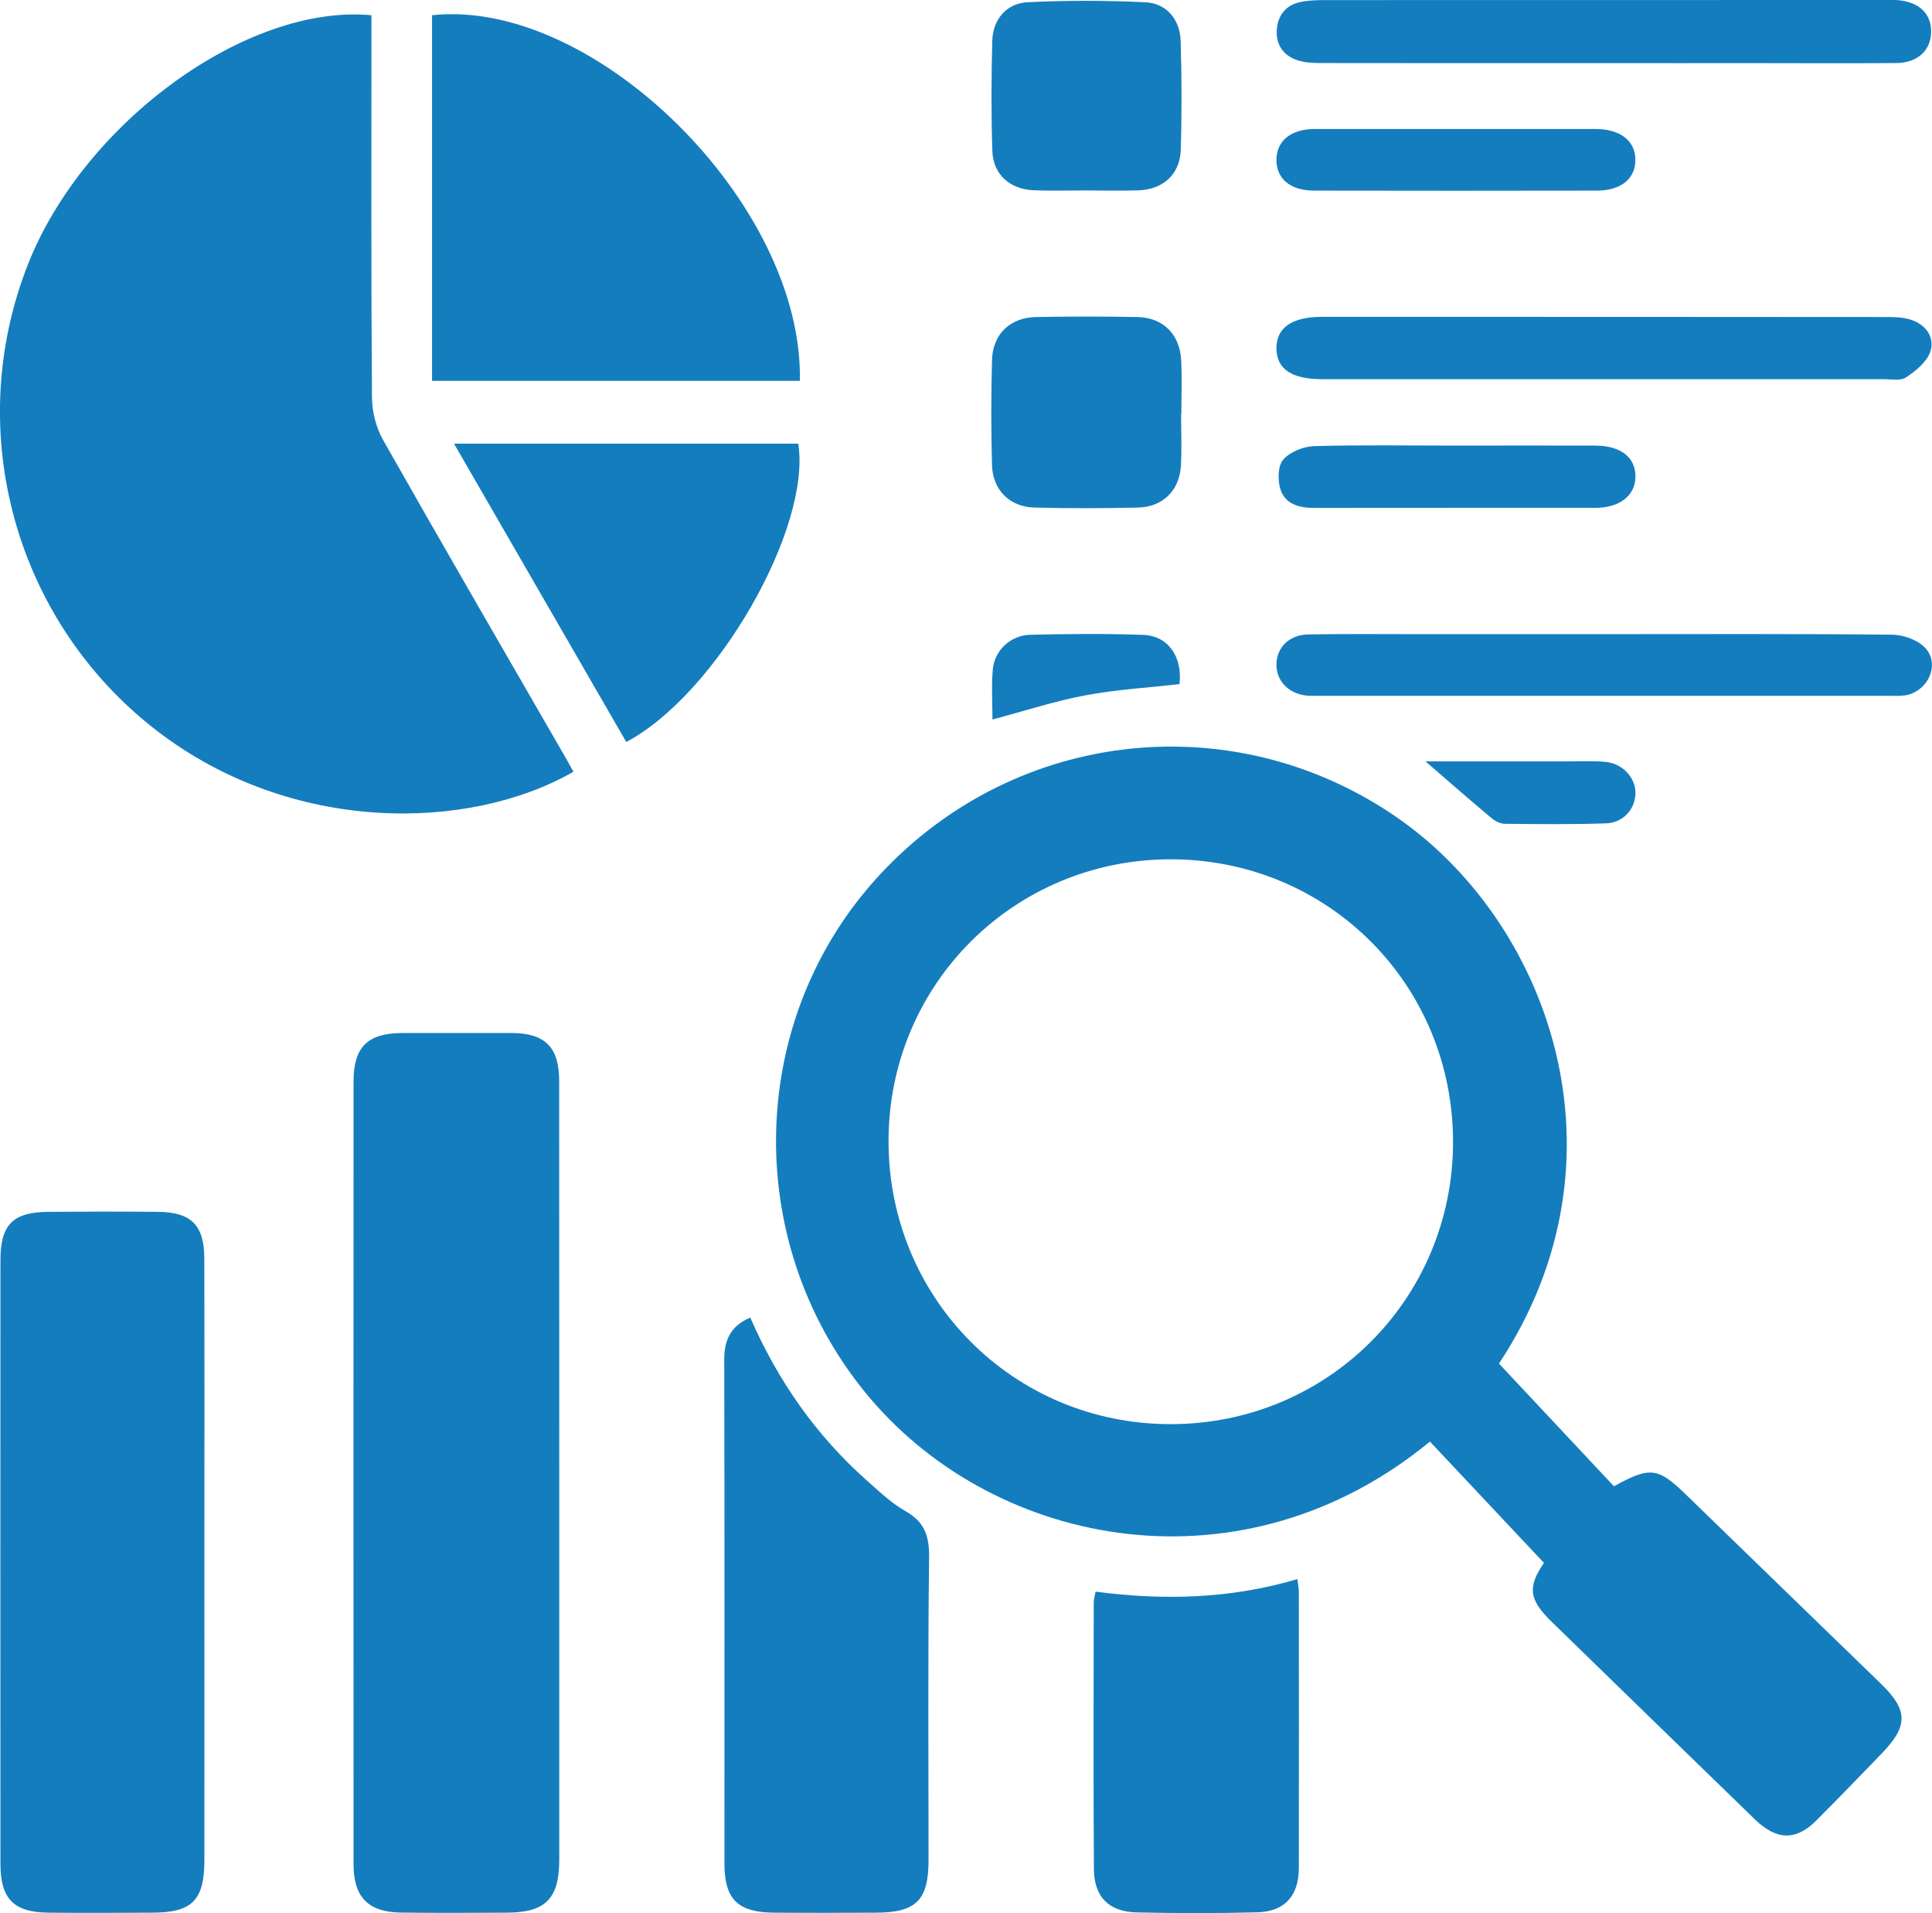
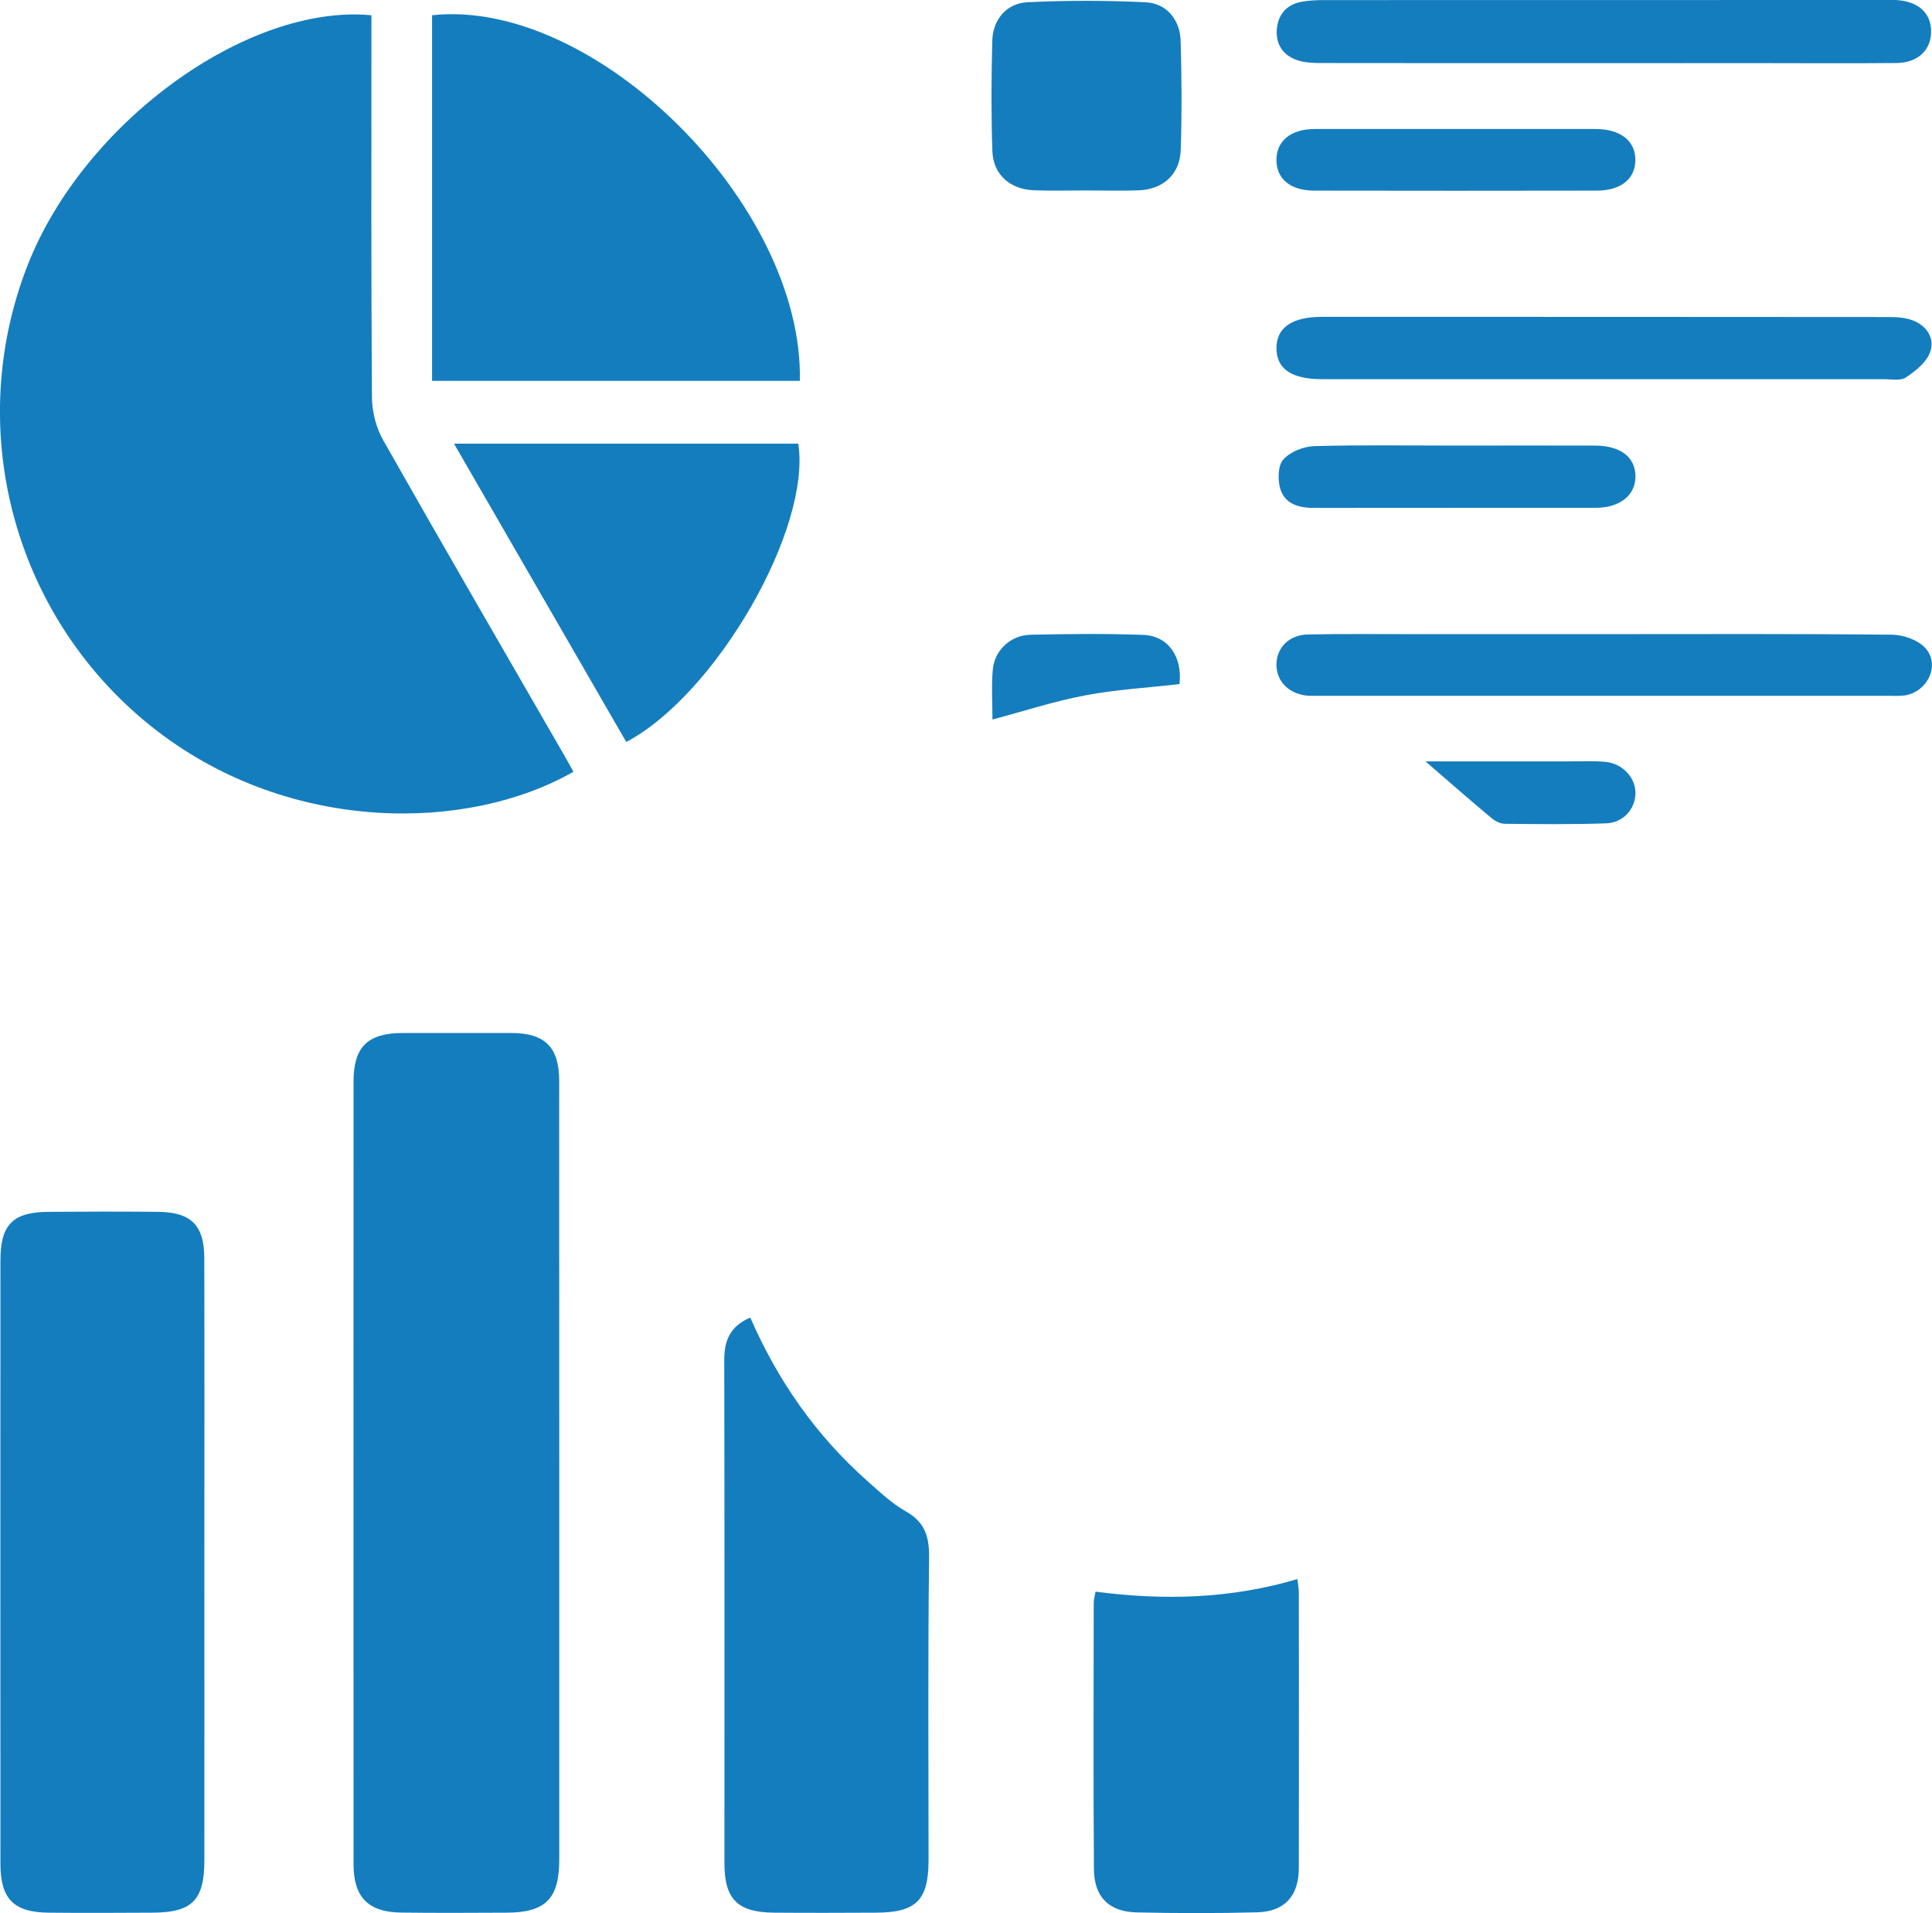
<svg xmlns="http://www.w3.org/2000/svg" id="Calque_2" data-name="Calque 2" viewBox="0 0 218.26 216.08">
  <defs>
    <style>      .cls-1 {        fill: #147dbe;      }    </style>
  </defs>
  <g id="Calque_1-2" data-name="Calque 1">
    <g>
-       <path class="cls-1" d="m212.5,190.19c-7.35-7.13-14.71-14.25-22.05-21.39-3.15-3.05-4.04-3.18-8.12-.92-4.23-4.51-8.52-9.09-12.99-13.86,15.4-23.29,5.6-50.12-11.89-61.94-18.65-12.62-43.49-9.59-58.63,7.35-14.72,16.49-14.86,41.69-.46,58.58,14.4,16.9,42.09,22.17,63.18,4.82,4.27,4.54,8.55,9.09,12.88,13.7-1.85,2.72-1.73,4.12.88,6.66,7.64,7.45,15.3,14.88,22.96,22.32,2.45,2.37,4.63,2.42,6.93.12,2.49-2.5,4.95-5.04,7.4-7.58,3-3.1,2.97-4.89-.09-7.86Zm-80.28-29.33c-17.76-.01-31.89-14.24-31.84-32.05.04-17.67,14.24-31.78,31.93-31.75,17.8.03,31.91,14.24,31.84,32.06-.07,17.67-14.24,31.76-31.93,31.74Z" />
      <path class="cls-1" d="m64.78,87.17c-11.84,6.79-31.81,7.05-46.98-4.57C1.74,70.3-4.28,48.76,3.15,29.88,9.45,13.88,27.87.41,41.96,1.72v2.51c0,13.55-.04,27.11.06,40.66.01,1.63.47,3.43,1.28,4.85,6.74,11.9,13.61,23.72,20.44,35.57.36.62.7,1.24,1.04,1.86Z" />
      <path class="cls-1" d="m63.18,166.38v43.67c0,4.42-1.55,5.98-5.96,5.99-3.96.02-7.92.04-11.89-.01-3.73-.04-5.39-1.74-5.39-5.46-.01-29.47-.01-58.94,0-88.42,0-3.9,1.6-5.46,5.52-5.47h12.33c3.77.01,5.38,1.6,5.38,5.39.01,14.77.01,29.54.01,44.31Z" />
      <path class="cls-1" d="m23.09,176.31c0,11.25.01,22.5,0,33.75,0,4.59-1.37,5.97-5.91,5.98-3.9.02-7.79.04-11.69,0-3.97-.04-5.44-1.57-5.44-5.54-.01-22.72-.01-45.43,0-68.15,0-4.02,1.4-5.45,5.44-5.47,4.11-.03,8.22-.04,12.33,0,3.77.03,5.25,1.49,5.26,5.25.03,11.4.01,22.79.01,34.18Z" />
      <path class="cls-1" d="m90.36,43.02h-41.55V1.72c18.41-1.99,41.98,21.4,41.55,41.3Z" />
      <path class="cls-1" d="m104.9,210.12c-.01,4.53-1.4,5.91-5.97,5.92-3.82.02-7.64.03-11.46,0-4.14-.03-5.63-1.51-5.63-5.58,0-18.95.02-37.9-.02-56.85,0-2.15.62-3.79,2.94-4.79,3.12,7.15,7.42,13.3,13.16,18.4,1.4,1.24,2.79,2.57,4.39,3.48,2.19,1.23,2.68,2.86,2.65,5.27-.14,11.38-.06,22.76-.06,34.15Z" />
      <path class="cls-1" d="m146.73,179.86c.01,10.38.02,20.77,0,31.15-.01,3.13-1.59,4.91-4.71,4.99-4.54.12-9.09.11-13.63.01-3.14-.08-4.8-1.77-4.81-4.93-.07-10.02-.03-20.05-.02-30.07,0-.35.11-.69.21-1.23,7.68,1.01,15.26.82,22.8-1.42.08.67.16,1.08.16,1.5Z" />
      <path class="cls-1" d="m70.75,83.81c-6.42-11.12-12.84-22.24-19.46-33.7h38.89c1.5,9.59-9.27,28.32-19.43,33.7Z" />
-       <path class="cls-1" d="m218.16,3.67c-.05,2.03-1.53,3.42-3.9,3.45-5.34.05-10.67.01-16.01.01-5.69.01-11.39,0-17.08,0-10.67,0-21.34.01-32.01-.01-.85,0-1.74-.05-2.54-.3-1.63-.52-2.49-1.76-2.38-3.45.11-1.65,1.04-2.83,2.75-3.16.84-.16,1.71-.2,2.57-.2C170.69,0,191.81,0,212.93,0c.51,0,1.01-.02,1.51.02,2.4.21,3.77,1.56,3.72,3.64Z" />
+       <path class="cls-1" d="m218.16,3.67c-.05,2.03-1.53,3.42-3.9,3.45-5.34.05-10.67.01-16.01.01-5.69.01-11.39,0-17.08,0-10.67,0-21.34.01-32.01-.01-.85,0-1.74-.05-2.54-.3-1.63-.52-2.49-1.76-2.38-3.45.11-1.65,1.04-2.83,2.75-3.16.84-.16,1.71-.2,2.57-.2C170.69,0,191.81,0,212.93,0c.51,0,1.01-.02,1.51.02,2.4.21,3.77,1.56,3.72,3.64" />
      <path class="cls-1" d="m215.14,78.55c-.64.09-1.29.04-1.94.04h-64.01c-.44,0-.87.01-1.3,0-2.15-.11-3.66-1.53-3.69-3.46-.02-1.96,1.42-3.44,3.62-3.47,4.03-.07,8.07-.03,12.11-.03h21.4c10.82,0,21.63-.05,32.44.06,1.28.02,2.92.6,3.74,1.51,1.72,1.9.25,4.98-2.37,5.36Z" />
      <path class="cls-1" d="m218.04,39.79c-.42,1.15-1.65,2.13-2.74,2.85-.62.41-1.68.18-2.55.19h-63.36c-3.49,0-5.17-1.15-5.19-3.49,0-2.33,1.75-3.55,5.14-3.55,21.34,0,42.67,0,64.01.02.92,0,1.9.06,2.74.38,1.61.61,2.52,2.06,1.95,3.6Z" />
-       <path class="cls-1" d="m133.43,46.76c0,1.94.09,3.89-.02,5.83-.16,2.81-2.04,4.68-4.86,4.74-3.89.09-7.78.1-11.67,0-2.81-.07-4.73-1.97-4.81-4.79-.11-3.96-.11-7.92,0-11.88.08-2.92,2.05-4.8,4.98-4.85,3.82-.07,7.63-.07,11.45,0,2.9.06,4.8,1.96,4.94,4.9.1,2.01.02,4.03.02,6.05h-.02Z" />
      <path class="cls-1" d="m133.39,16.94c-.09,2.74-1.98,4.45-4.75,4.56-2.01.07-4.02.01-6.04.01s-3.89.06-5.82-.02c-2.68-.1-4.58-1.79-4.67-4.4-.14-4.16-.12-8.34-.01-12.51.07-2.39,1.62-4.22,4-4.33,4.44-.21,8.9-.21,13.34.01,2.35.12,3.88,1.97,3.94,4.38.12,4.1.14,8.2.01,12.3Z" />
      <path class="cls-1" d="m184.75,18.08c-.01,2.12-1.63,3.44-4.33,3.45-10.65.02-21.3.02-31.95,0-2.71,0-4.28-1.34-4.27-3.49.02-2.14,1.64-3.46,4.31-3.47,5.33-.01,10.65,0,15.98,0s10.51-.01,15.76,0c2.8,0,4.52,1.35,4.5,3.51Z" />
      <path class="cls-1" d="m184.76,53.81c0,2.14-1.76,3.55-4.52,3.55-10.58.01-21.16-.01-31.74.01-1.72.01-3.31-.41-3.85-2.11-.32-1.02-.3-2.65.32-3.35.77-.88,2.29-1.48,3.51-1.52,5.32-.15,10.65-.06,15.98-.06s10.51-.02,15.76,0c2.88.02,4.53,1.32,4.54,3.48Z" />
      <path class="cls-1" d="m133.25,77.27c-3.55.41-7.14.61-10.64,1.27-3.5.66-6.92,1.78-10.49,2.73,0-1.84-.13-3.77.04-5.67.2-2.15,2.02-3.85,4.21-3.9,4.25-.1,8.5-.14,12.75.01,2.85.09,4.48,2.47,4.13,5.56Z" />
      <path class="cls-1" d="m184.76,89.67c-.07,1.76-1.39,3.27-3.34,3.33-3.81.13-7.62.09-11.43.05-.51-.01-1.1-.31-1.51-.66-2.36-1.97-4.68-4-7.44-6.39h16.07c1.44.01,2.89-.08,4.31.06,1.95.2,3.4,1.86,3.34,3.61Z" />
    </g>
  </g>
</svg>